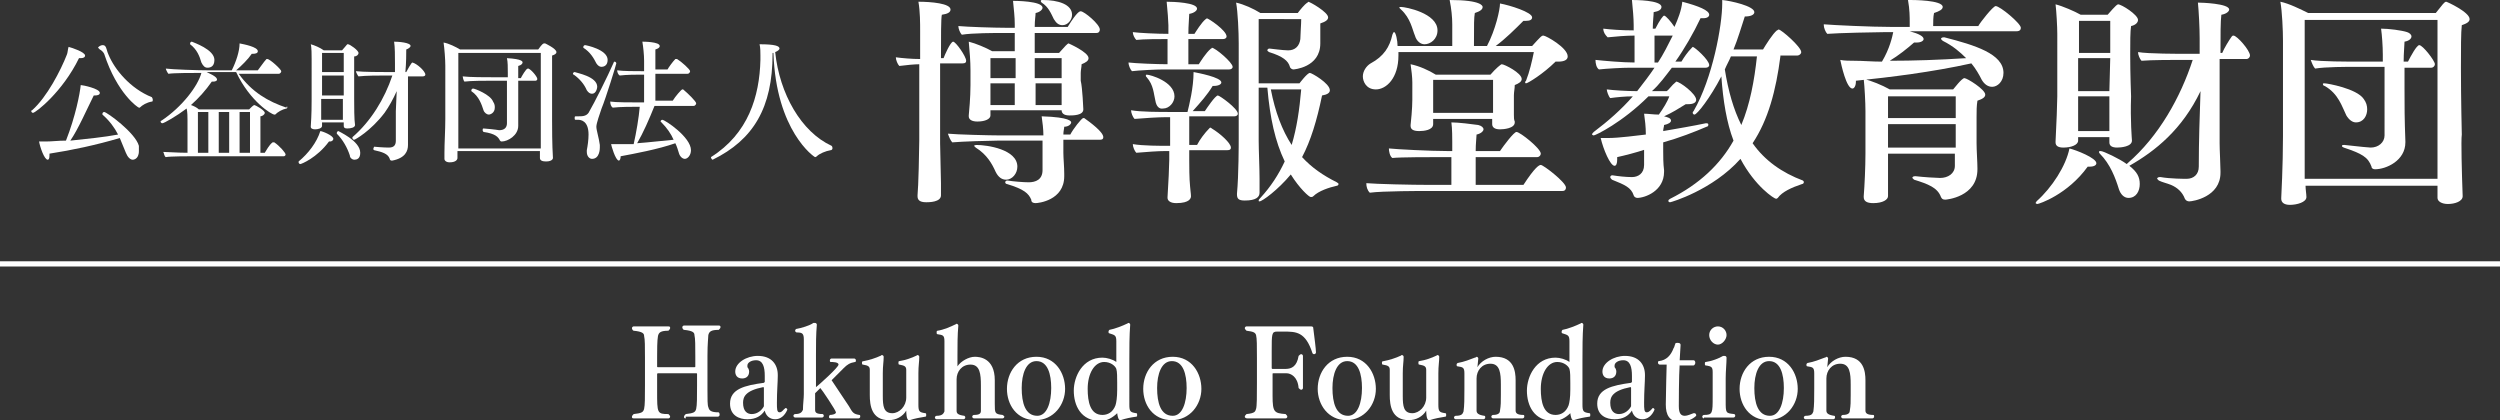
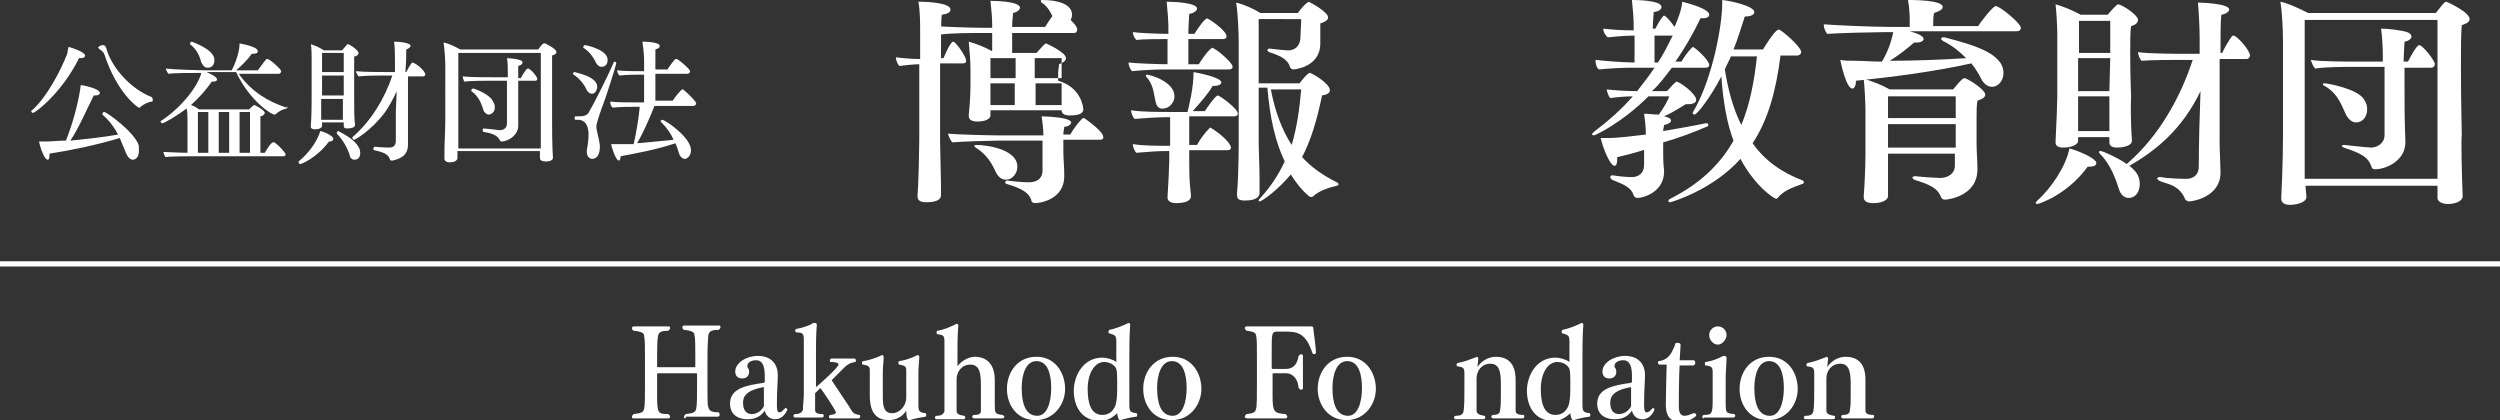
<svg xmlns="http://www.w3.org/2000/svg" version="1.1" id="レイヤー_1" x="0px" y="0px" viewBox="0 0 288 48.4" style="enable-background:new 0 0 288 48.4;" xml:space="preserve">
  <rect x="0" y="0" width="288" height="48.4" fill="#333333" stroke="none" />
  <style type="text/css">
	.st0{fill:#FFFFFF;}
	.st1{fill:none;stroke:#FFFFFF;stroke-width:0.6;stroke-miterlimit:10;}
</style>
  <g>
    <g>
      <path class="st0" d="M9.8,6.4c0,0.2-0.2,0.3-0.5,0.3c-0.1,0-0.2,0-0.2,0c-1.9,3.9-5,6.3-5.3,6.3c-0.1,0-0.2-0.1-0.2-0.2    c0,0,0-0.1,0.1-0.1c1.7-1.5,3.3-4.6,4-6.4c0.1-0.2,0.1-0.6,0.2-0.9C8.3,5.5,9.8,6,9.8,6.4z M16,17.4c0,1-0.7,1-0.7,1    c-0.3,0-0.6-0.3-0.8-0.8c-0.2-0.5-0.4-1-0.7-1.7c-2.7,0.8-5.5,1.4-8.1,1.8c0,0.1,0,0.1,0,0.2c0,0.4-0.1,0.5-0.2,0.5    c-0.4,0-0.9-1.5-1-2.1c0.2,0,0.3,0,0.8,0c0.7,0,1.4-0.1,2.3-0.1c1.1-2.8,1.6-5.4,1.7-6.4c0.2,0,2.2,0.4,2.2,0.9    c0,0.2-0.2,0.3-0.6,0.3c0,0-0.1,0-0.1,0C10,12.6,9,14.9,8.1,16.2c1.9-0.2,3.9-0.4,5.5-0.7c-0.4-0.8-1-1.6-1.8-2.3c0,0,0,0,0-0.1    c0-0.1,0.1-0.2,0.2-0.2c0.3,0,3.6,2.4,4,3.9C16,17,16,17.2,16,17.4z M17.6,11.5c0,0.1,0,0.2-0.1,0.2c-0.6,0.1-1.1,0.4-1.4,0.7    c0,0-0.1,0-0.1,0c-0.1,0-2.5-1.6-4-6.2c-0.1-0.2-0.3-0.4-0.5-0.5c-0.1-0.1-0.2-0.2-0.2-0.2c0-0.1,0.3-0.3,0.5-0.3    c0.1,0,0.2,0,0.3,0.1c0.2,0.2,0.2,0.6,0.4,1c0.7,1.7,2.5,3.9,5,4.9C17.6,11.4,17.6,11.4,17.6,11.5z" />
      <path class="st0" d="M33.1,12.3c0,0.1,0,0.2-0.1,0.2c-0.5,0.1-1,0.4-1.3,0.7c0,0-0.1,0-0.1,0c-0.3,0-2.8-1.5-4.4-4.9h-3.4    C24.9,8.8,25,9,25,9.2c0,0.1-0.2,0.2-0.4,0.2c-0.1,0-0.2,0-0.2,0c-0.7,1-1.5,1.9-2.4,2.7c0.3,0.1,0.7,0.3,0.9,0.5h5.8    c0.2-0.2,0.5-0.5,0.6-0.5c0.1,0,1.2,0.6,1.2,0.9c0,0.2-0.3,0.4-0.5,0.4c0,0.4,0,1.3,0,2.1s0,1.7,0,2.1h0.5    c0.2-0.3,0.5-0.9,0.9-1.2c0,0,0.1,0,0.1,0c0,0,0.1,0,0.1,0c0.6,0.4,1.3,1.2,1.3,1.4c0,0.1-0.1,0.2-0.2,0.2H22.3    c-0.5,0-2.7,0-3.2,0.1c-0.2-0.1-0.2-0.5-0.3-0.6c0.4,0,1.7,0.1,2.8,0.1v-3.8c0-0.3,0-0.9-0.1-1.3c-1.2,0.9-2.6,1.7-2.8,1.7    c-0.1,0-0.2-0.1-0.2-0.2c0,0,0-0.1,0.1-0.1c2.4-1.6,4.2-4,4.6-5.5c-1,0-3.2,0-3.8,0.1c-0.1-0.1-0.3-0.5-0.3-0.6c0,0,0,0,0,0    c0.7,0.1,3.7,0.2,4.8,0.2h2.8c0.5-1,0.9-2.2,0.9-3.1c0.5,0.1,2.1,0.4,2.1,0.9c0,0.2-0.2,0.3-0.6,0.3c0,0-0.1,0-0.1,0    c-0.4,0.6-1.2,1.4-1.8,1.9h2.5c0.1-0.1,0.7-1,1-1.3c0,0,0.1,0,0.1,0c0.3,0,1.6,1.2,1.6,1.4c0,0.1-0.1,0.3-0.3,0.3h-4.6    c1.5,2.1,3.4,3.2,5.5,3.9C33,12.2,33.1,12.3,33.1,12.3z M24.7,6.9c0,0.8-0.5,0.9-0.8,0.9c-0.3,0-0.5-0.2-0.7-0.6    c-0.2-0.7-0.5-1.5-1.3-2.1c0,0,0,0,0-0.1c0-0.1,0.1-0.2,0.2-0.2C22.3,4.9,24.7,5.7,24.7,6.9z M24,12.9h-1.2v4.7H24V12.9z     M26.4,12.9h-1.2v4.7h1.2V12.9z M27.6,12.9v4.7h1.2c0-4.7,0-4.7,0-4.7H27.6z" />
      <path class="st0" d="M38.4,16c0,0.1-0.1,0.3-0.4,0.3c0,0-0.1,0-0.1,0c-1.4,1.9-3.2,2.6-3.3,2.6c-0.1,0-0.2-0.1-0.2-0.2    c0,0,0-0.1,0-0.1c1.1-0.9,2.1-2.2,2.5-3.5C37.1,15.1,38.4,15.6,38.4,16z M41.3,6.1c0,0.2-0.2,0.4-0.5,0.4c0,0.4,0,1.2,0,2    c0,1.4,0,2.9,0,2.9c0,0.8,0,2.4,0.1,3v0c0,0.3-0.5,0.4-0.9,0.4c-0.3,0-0.4-0.1-0.4-0.3v-0.4h-2.5v0.4c0,0.3-0.5,0.4-0.8,0.4    c-0.3,0-0.5-0.1-0.5-0.3c0,0,0,0,0,0c0.1-1.4,0.1-2.6,0.1-3.1V6.8c0-0.4,0-1.4-0.1-1.7c0.4,0.1,1.1,0.4,1.5,0.7h2.1    c0.2-0.2,0.5-0.6,0.6-0.7c0,0,0,0,0.1,0C40.3,5.1,41.3,5.8,41.3,6.1z M37.1,8.7l0,2.3h2.5V8.7H37.1z M37,11.4v0.3    c0,0.5,0,1.6,0,2.1h2.5c0-0.4,0-1.7,0-2v-0.4H37z M39.6,6.1h-2.5v2.2h2.5V6.1z M41.5,17.6c0,0.7-0.4,0.8-0.7,0.8    c-0.2,0-0.5-0.2-0.5-0.5c-0.3-0.9-0.8-1.8-1.5-2.5c0,0,0,0,0-0.1c0-0.1,0.1-0.2,0.2-0.2C38.9,15.1,41.5,16.2,41.5,17.6z M49,8.6    c0,0.1-0.1,0.2-0.3,0.2H47c0,2,0,4.3,0,5.9c0,0.4,0,1.6,0,1.9c0,0,0,0.1,0,0.1c0,0.7-0.3,1.5-1.8,1.8c0,0-0.1,0-0.1,0    c-0.1,0-0.2-0.1-0.2-0.2c-0.2-0.6-0.9-0.8-1.8-1c0,0-0.1-0.1-0.1-0.1c0-0.1,0.1-0.3,0.1-0.3c1,0.1,1.7,0.1,1.7,0.1    c0.6,0,0.8-0.3,0.8-0.8c0,0,0-1.4,0-2.4c0-0.5,0-0.9,0-1l0.1-2.3c-0.4,0.9-0.9,1.8-1.4,2.5c-1.6,2.1-3.4,3.1-3.5,3.1    c-0.1,0-0.2-0.1-0.2-0.2c0,0,0-0.1,0-0.1c2.1-1.8,3.7-4.4,4.6-7.1h-1c-0.5,0-2.1,0-2.9,0.1c-0.1-0.1-0.3-0.5-0.3-0.6    c0.8,0.1,3,0.1,3.5,0.1h1v-1c0-0.8,0-1.9-0.1-2.5c0.5,0,1.9,0.1,1.9,0.5c0,0.1-0.2,0.3-0.5,0.4c0,0.5,0,1.5-0.1,2.6h0.1    c0.1-0.2,0.6-1.1,0.7-1.1C48,7.3,49,8.2,49,8.6z" />
      <path class="st0" d="M64.1,6c0,0.2-0.2,0.3-0.5,0.4c0,0.5,0,1.7,0,3c0,2.1,0,4.4,0,4.4c0,0.8,0,2.9,0.1,4.4v0c0,0,0,0.4-0.8,0.4    c-0.4,0-0.7-0.1-0.7-0.4c0-0.2,0-0.5,0-0.8h-9.5l0,0.3c0,0.2,0,0.3,0,0.5c0,0.2-0.2,0.5-0.9,0.5c-0.4,0-0.6-0.2-0.6-0.4    c0,0,0,0,0,0l0-0.7c0-1.1,0.1-2.6,0.1-3.9V7.6c0-0.8-0.1-2-0.2-2.7C51.7,5,52.5,5.4,53,5.7H62C62.5,5,62.6,5,62.7,5c0,0,0,0,0.1,0    C62.8,5,64.1,5.6,64.1,6z M62.3,6.1h-9.5c0,3.2,0,4.5,0,8.1c0,0.3,0,1.7,0,2.9h9.5V17c0-0.5,0-1.8,0-2.7V6.1z M61.9,9.1    c0,0.1-0.1,0.2-0.2,0.2h-2c0,0.5,0,1,0,1.5c0,2.4,0,3.4,0,3.7c0,0,0,0,0,0c0,1.1-1.2,1.8-1.9,1.8c-0.1,0-0.1,0-0.2-0.1    c-0.2-0.4-0.5-0.8-1.9-1c0,0-0.1-0.1-0.1-0.2c0-0.1,0-0.2,0.1-0.2c1.3,0.1,1.8,0.2,1.8,0.2c0.6,0,0.9-0.3,0.9-0.8V9.3h-1.9    c-0.7,0-2.2,0-3,0.1c-0.1-0.1-0.2-0.5-0.2-0.6C54.1,8.9,56,8.9,57,8.9h1.5V8.4c0-0.6,0-1.3-0.1-1.7c1.8,0.1,1.8,0.4,1.8,0.5    c0,0.1-0.1,0.3-0.5,0.4c0,0.3,0,0.8,0,1.4H60c0.1-0.2,0.6-1.1,0.8-1.1C61,7.8,61.9,8.8,61.9,9.1z M57,12.4c0,0.6-0.5,0.8-0.7,0.8    c-0.2,0-0.5-0.2-0.6-0.5c-0.2-0.6-0.5-1.6-1.4-2.2c0,0,0,0,0-0.1c0-0.1,0.1-0.2,0.2-0.2c0.2,0,2,0.7,2.3,1.5    C57,12,57,12.2,57,12.4z" />
      <path class="st0" d="M68.8,10c0,0.1-0.1,0.8-0.6,0.8c-0.2,0-0.4-0.1-0.6-0.4c-0.3-0.7-0.8-1.3-1.5-1.8c0,0-0.1,0-0.1-0.1    c0-0.1,0.1-0.2,0.2-0.2C66.4,8.4,68.8,8.8,68.8,10z M69.3,12.5c-0.2,0.6-0.6,1.7-0.6,2.1c0,0.4,0.3,1.3,0.4,2.1c0,0.1,0,0.2,0,0.3    c0,0.1,0,1.3-0.9,1.3c-0.3,0-0.6-0.3-0.6-0.8c0-0.1,0-0.1,0-0.2c0.1-0.5,0.2-1.2,0.2-1.8c0-1.6-0.9-1.7-1.2-1.7    c-0.1,0-0.2,0-0.3,0c-0.1,0-0.1-0.1-0.1-0.2c0-0.1,0-0.2,0.1-0.2c0.1,0,0.1,0,0.2,0c0.6,0,1,0,1.3-0.4c0.7-1.2,2.2-4.2,2.9-5.8    c0-0.1,0.1-0.1,0.1-0.1c0.1,0,0.2,0.1,0.2,0.2C71,7.4,69.8,11.3,69.3,12.5z M70,6.9c0,0.7-0.5,0.8-0.7,0.8c-0.2,0-0.4-0.1-0.6-0.4    C68.4,6.7,68,6,67.2,5.5c0,0,0-0.1,0-0.1c0-0.1,0.1-0.2,0.2-0.2C67.5,5.2,70,5.7,70,6.9z M80.2,11.9c0,0.1-0.1,0.3-0.3,0.3h-4.5    c-0.6,1.5-1.3,3.1-2,4.3c1.4-0.1,3-0.3,4.2-0.4c-0.3-0.7-0.8-1.4-1.4-2c0,0-0.1-0.1-0.1-0.1c0-0.1,0.1-0.2,0.2-0.2    c0.3,0,3.3,2,3.3,3.5c0,0.6-0.4,1-0.7,1c-0.3,0-0.6-0.3-0.7-0.7c-0.1-0.3-0.2-0.7-0.4-1.1c-2,0.7-4.7,1.2-6.3,1.5c0,0,0,0,0,0    c0,0.3-0.1,0.5-0.2,0.5c-0.4,0-0.9-1.8-0.9-1.9c0.3,0,0.8,0,1.1,0c0.4,0,1,0,1.5,0c0.3-1.3,0.6-3.1,0.7-4.3h0    c-0.8,0-2.3,0-3.1,0.1c-0.2-0.1-0.3-0.4-0.3-0.7c0.6,0.1,2.4,0.1,3.8,0.1h0.1V8.6h-0.5c-0.4,0-1.5,0-2.3,0.1    c-0.2-0.1-0.3-0.4-0.3-0.6c0.6,0.1,2.1,0.1,2.9,0.1h0.2V7c0-0.7-0.1-1.6-0.2-2.2c0.1,0,2,0,2,0.5c0,0.2-0.2,0.3-0.5,0.4    c0,0.2,0,1.2,0,2.3h1.4c0.1-0.2,0.6-0.9,0.9-1.2c0,0,0.1,0,0.1,0c0,0,0.1,0,0.1,0c0.5,0.3,1.5,1.2,1.5,1.4c0,0.1-0.1,0.3-0.3,0.3    h-3.7c0,0,0,0,0,3.1h2c0.3-0.5,1-1.3,1.1-1.3c0,0,0.1,0,0.1,0C79.3,10.8,80.2,11.7,80.2,11.9z" />
-       <path class="st0" d="M95.9,17.1c0,0.1-0.1,0.2-0.2,0.2c-0.6,0.1-1.3,0.4-1.6,0.7c0,0-0.1,0.1-0.2,0.1c-0.1,0-4.5-3-4.8-12l-0.1,0    c0,0,0,0.1,0,0.1c0,6.2-2.2,9.9-6.9,12.2c0,0,0,0,0,0c-0.1,0-0.2-0.2-0.2-0.3c0,0,0,0,0,0c4.3-2.7,5.6-7,5.7-11.2    c0-0.2,0-0.3,0-0.5c0-0.4,0-0.9-0.1-1.3c1.8,0,2.3,0.2,2.3,0.5c0,0.1-0.2,0.3-0.5,0.4c0.5,4.8,3,9.2,6.5,10.8    C95.9,16.9,95.9,17,95.9,17.1z" />
-       <path class="st0" d="M106,7.4c-0.7,0-1.6,0.1-2.4,0.2c-0.2-0.2-0.4-0.7-0.4-1c0.7,0.1,1.9,0.2,2.8,0.2V3.6c0-0.9,0-2.3-0.2-3.4    c1.5,0,3.7,0.2,3.7,0.9c0,0.3-0.3,0.5-1,0.6c-0.1,0.4-0.1,2.5-0.1,5h0.3c0.1-0.3,0.8-1.9,1.1-1.9c0.3,0,1.5,1.7,1.5,2.2    c0,0.2-0.1,0.3-0.4,0.3h-2.6c0,4.2,0,9.2,0,9.2c0,1,0.1,3.6,0.1,4.6c0,0.3,0,0.9,0,1.3c0,0,0,0,0,0.1c0,0.8-1.4,0.8-1.7,0.8    c-0.8,0-1-0.3-1-0.7c0,0,0-0.1,0-0.1c0.1-0.9,0.2-5.3,0.2-6.3V7.4z M122.5,16.1v1.5c0,0.6,0.1,1.6,0.1,2.4c0,0.1,0,0.2,0,0.3    c0,2.8-3,3.1-3.3,3.1c-0.3,0-0.5-0.1-0.5-0.4c-0.3-0.7-0.8-1.2-2.8-1.8c-0.1,0-0.2-0.1-0.2-0.2c0-0.1,0.1-0.2,0.2-0.2    c0,0,0.1,0,0.1,0c0.6,0.1,1.8,0.2,2.4,0.2c0.8,0,1.6-0.3,1.6-1.4v-3.4h-5.2c-0.9,0-4.1,0.1-5.2,0.2c-0.2-0.2-0.4-0.7-0.5-1    c1,0.1,4.8,0.2,6,0.2h5c0-0.7-0.1-1.5-0.2-2.2c3.3,0.1,3.4,0.6,3.4,0.7c0,0.2-0.3,0.5-0.8,0.5c0,0.2-0.1,0.5-0.1,0.9h0.8    c0.3-0.6,1.3-1.9,1.5-1.9c0.1,0,0.1,0,0.1,0c0.7,0.5,2.2,1.6,2.2,2.2c0,0.2-0.1,0.3-0.4,0.3H122.5z M124.8,12.6    c0,0.7-1.2,0.7-1.6,0.7c-0.7,0-0.9-0.3-0.9-0.6v0h-8.2c0,0.2,0,0.4,0,0.6v0c0,0.4-0.6,0.7-1.5,0.7c-0.6,0-1-0.2-1-0.6    c0,0,0-0.1,0-0.1c0.2-2,0.2-3.3,0.2-3.5c0,0,0-1.5,0-1.7c0-1-0.1-2.3-0.2-3.3c0.8,0.2,2,0.7,2.7,1.1h2.6V3.8h-1.4    c-0.9,0-3.5,0-4.7,0.2c-0.2-0.2-0.4-0.7-0.4-1c1,0.1,4.2,0.2,5.4,0.2h1.1V2.8c0-0.9-0.1-1.6-0.2-2.7c0.2,0,3.4,0,3.4,0.8    c0,0.2-0.3,0.5-0.8,0.6c0,0.3-0.1,0.8-0.1,1.6h3.8c1.1-1.8,1.4-1.8,1.5-1.8c0.4,0,2.2,1.5,2.2,2.1c0,0.2-0.1,0.4-0.4,0.4h-7.1v2.3    h2.8c0.7-0.8,1-1.1,1.1-1.1c0,0,2.3,1,2.3,1.7c0,0.3-0.3,0.5-0.8,0.7c0,0.3-0.1,0.7-0.1,1c0,0.5,0,0.9,0,0.9    C124.7,10.1,124.8,12.6,124.8,12.6L124.8,12.6z M114.7,19.8c-0.4-0.9-1-2-2.3-2.8c-0.1-0.1-0.2-0.2-0.2-0.2s0.1-0.1,0.3-0.1    c1.2,0,4.7,0.5,4.7,2.5c0,0.8-0.6,1.5-1.3,1.5C115.4,20.7,115,20.4,114.7,19.8z M116.9,6.7h-2.8c0,0.6,0,1.6,0,2.3h2.9V6.7z     M116.9,9.6h-2.8v2.5h2.8V9.6z M122.3,6.7h-3.1V9h3.1V6.7z M122.3,9.6h-3v2.5h3c0-0.2,0-0.4,0-0.6V9.6z M121.4,2.2    c-0.3-0.6-0.6-1.4-1.4-1.9c-0.1-0.1-0.1-0.1-0.1-0.2s0.1-0.1,0.2-0.1c1.8,0,3.4,0.5,3.4,1.7c0,0.6-0.5,1.2-1.1,1.2    C122,2.9,121.7,2.7,121.4,2.2z" />
+       <path class="st0" d="M106,7.4c-0.7,0-1.6,0.1-2.4,0.2c-0.2-0.2-0.4-0.7-0.4-1c0.7,0.1,1.9,0.2,2.8,0.2V3.6c0-0.9,0-2.3-0.2-3.4    c1.5,0,3.7,0.2,3.7,0.9c0,0.3-0.3,0.5-1,0.6c-0.1,0.4-0.1,2.5-0.1,5h0.3c0.1-0.3,0.8-1.9,1.1-1.9c0.3,0,1.5,1.7,1.5,2.2    c0,0.2-0.1,0.3-0.4,0.3h-2.6c0,4.2,0,9.2,0,9.2c0,1,0.1,3.6,0.1,4.6c0,0.3,0,0.9,0,1.3c0,0,0,0,0,0.1c0,0.8-1.4,0.8-1.7,0.8    c-0.8,0-1-0.3-1-0.7c0,0,0-0.1,0-0.1c0.1-0.9,0.2-5.3,0.2-6.3V7.4z M122.5,16.1v1.5c0,0.6,0.1,1.6,0.1,2.4c0,0.1,0,0.2,0,0.3    c0,2.8-3,3.1-3.3,3.1c-0.3,0-0.5-0.1-0.5-0.4c-0.3-0.7-0.8-1.2-2.8-1.8c-0.1,0-0.2-0.1-0.2-0.2c0-0.1,0.1-0.2,0.2-0.2    c0,0,0.1,0,0.1,0c0.6,0.1,1.8,0.2,2.4,0.2c0.8,0,1.6-0.3,1.6-1.4v-3.4h-5.2c-0.9,0-4.1,0.1-5.2,0.2c-0.2-0.2-0.4-0.7-0.5-1    c1,0.1,4.8,0.2,6,0.2h5c0-0.7-0.1-1.5-0.2-2.2c3.3,0.1,3.4,0.6,3.4,0.7c0,0.2-0.3,0.5-0.8,0.5c0,0.2-0.1,0.5-0.1,0.9h0.8    c0.3-0.6,1.3-1.9,1.5-1.9c0.1,0,0.1,0,0.1,0c0.7,0.5,2.2,1.6,2.2,2.2c0,0.2-0.1,0.3-0.4,0.3H122.5z M124.8,12.6    c0,0.7-1.2,0.7-1.6,0.7c-0.7,0-0.9-0.3-0.9-0.6v0h-8.2c0,0.2,0,0.4,0,0.6v0c0,0.4-0.6,0.7-1.5,0.7c-0.6,0-1-0.2-1-0.6    c0,0,0-0.1,0-0.1c0.2-2,0.2-3.3,0.2-3.5c0,0,0-1.5,0-1.7c0-1-0.1-2.3-0.2-3.3c0.8,0.2,2,0.7,2.7,1.1V3.8h-1.4    c-0.9,0-3.5,0-4.7,0.2c-0.2-0.2-0.4-0.7-0.4-1c1,0.1,4.2,0.2,5.4,0.2h1.1V2.8c0-0.9-0.1-1.6-0.2-2.7c0.2,0,3.4,0,3.4,0.8    c0,0.2-0.3,0.5-0.8,0.6c0,0.3-0.1,0.8-0.1,1.6h3.8c1.1-1.8,1.4-1.8,1.5-1.8c0.4,0,2.2,1.5,2.2,2.1c0,0.2-0.1,0.4-0.4,0.4h-7.1v2.3    h2.8c0.7-0.8,1-1.1,1.1-1.1c0,0,2.3,1,2.3,1.7c0,0.3-0.3,0.5-0.8,0.7c0,0.3-0.1,0.7-0.1,1c0,0.5,0,0.9,0,0.9    C124.7,10.1,124.8,12.6,124.8,12.6L124.8,12.6z M114.7,19.8c-0.4-0.9-1-2-2.3-2.8c-0.1-0.1-0.2-0.2-0.2-0.2s0.1-0.1,0.3-0.1    c1.2,0,4.7,0.5,4.7,2.5c0,0.8-0.6,1.5-1.3,1.5C115.4,20.7,115,20.4,114.7,19.8z M116.9,6.7h-2.8c0,0.6,0,1.6,0,2.3h2.9V6.7z     M116.9,9.6h-2.8v2.5h2.8V9.6z M122.3,6.7h-3.1V9h3.1V6.7z M122.3,9.6h-3v2.5h3c0-0.2,0-0.4,0-0.6V9.6z M121.4,2.2    c-0.3-0.6-0.6-1.4-1.4-1.9c-0.1-0.1-0.1-0.1-0.1-0.2s0.1-0.1,0.2-0.1c1.8,0,3.4,0.5,3.4,1.7c0,0.6-0.5,1.2-1.1,1.2    C122,2.9,121.7,2.7,121.4,2.2z" />
      <path class="st0" d="M137,17.4v1c0,0.6,0,2.2,0.1,3.1c0,0.2,0.1,0.8,0.1,1.1c0,0.2-0.1,0.8-1.7,0.8c-0.7,0-1-0.3-1-0.6    c0,0,0-0.1,0-0.1c0.1-1.5,0.2-3.7,0.2-4.3v-1h-0.4c-0.9,0-2.2,0.1-3.4,0.2c-0.2-0.2-0.4-0.7-0.4-1c1.1,0.2,3.2,0.2,4.2,0.2h0.1    v-3.3h-0.5c-0.8,0-2.5,0.1-3.6,0.2c-0.2-0.2-0.4-0.7-0.4-1c1.1,0.2,3.3,0.2,4.6,0.2h1.9c0.2-0.8,0.7-2.8,0.7-4.6    c0.5,0.1,3.2,0.6,3.2,1.2c0,0.2-0.3,0.4-0.9,0.4c-0.1,0-0.1,0-0.1,0c-0.6,1-1.4,1.9-2.3,2.9h1.4c0.2-0.3,1.2-1.8,1.5-1.8    c0.2,0,2.3,1.5,2.3,2.1c0,0.2-0.2,0.3-0.4,0.3H137v3.3h0.9c0.3-0.6,0.9-1.4,1.4-1.9c0.1-0.1,0.1-0.1,0.1-0.1s0.1,0,0.2,0.1    c1,0.6,2.2,1.7,2.2,2.2c0,0.2-0.1,0.3-0.4,0.3H137z M134,8c-0.8,0-2.8,0.1-3.6,0.2c-0.2-0.2-0.4-0.7-0.4-1    c0.8,0.1,3.3,0.2,4.5,0.2h0V4.5h-0.1c-0.8,0-2.7,0-3.5,0.1c-0.2-0.2-0.4-0.6-0.4-0.9c0.7,0.1,2.8,0.2,4.1,0.2v-1    c0-0.3-0.1-1.8-0.2-2.7c0.8,0,3.5,0.1,3.5,0.8c0,0.2-0.3,0.5-0.9,0.6c0,0.4-0.1,1.3-0.1,2.3h0.7c0.2-0.3,0.8-1.3,1.3-1.7    c0.1,0,0.1-0.1,0.1-0.1c0.2,0,2.3,1.4,2.3,2.1c0,0.2-0.2,0.3-0.4,0.3h-4c0,1.2,0,2.4,0,2.9h1.2c0.2-0.3,0.8-1.3,1.4-1.8    c0.1,0,0.1-0.1,0.1-0.1c0.4,0,2.4,1.7,2.4,2.2c0,0.2-0.2,0.3-0.4,0.3H134z M133.1,11.6c-0.2-0.8-0.2-1.8-1-2.7    c-0.1-0.1-0.1-0.1-0.1-0.2s0.1-0.1,0.1-0.1c0.4,0,3.2,0.8,3.2,2.5c0,0.7-0.6,1.4-1.3,1.4C133.5,12.6,133.2,12.2,133.1,11.6z     M142.7,5c0-1.3-0.1-3.6-0.3-4.7c0.9,0.2,2,0.7,2.8,1.2h4.3c0.3-0.4,0.8-1,1.1-1.2c0.1,0,0.1-0.1,0.1-0.1c0.2,0,2.3,1.2,2.3,1.8    c0,0.3-0.3,0.5-0.9,0.7c0,0.8,0,1.5,0,2.3c0,2.8-3.1,3-3.1,3c-0.2,0-0.4-0.2-0.4-0.3c-0.2-0.7-0.8-1.2-2.4-1.7    c-0.1-0.1-0.2-0.1-0.2-0.2c0-0.1,0.1-0.2,0.2-0.2c0,0,0,0,0.1,0c0.1,0,1.5,0.2,2.1,0.2c0.8,0,1.3-0.5,1.4-1.3    c0-0.5,0.1-1.7,0.1-2.3H145v7.4h4.7c0,0,0.9-1.2,1.2-1.2c0.2,0,2.3,1.2,2.3,2c0,0.3-0.3,0.5-0.9,0.6c-0.6,2.9-1.3,5.2-2.3,7.1    c1.1,1.2,2.4,2.1,4,2.9c0.1,0.1,0.2,0.1,0.2,0.2c0,0.1-0.1,0.2-0.2,0.2c-0.9,0.2-2.1,0.6-2.7,1.2c-0.1,0.1-0.2,0.1-0.3,0.1    c-0.2,0-1.3-1-2.3-2.6c-1.5,1.8-3.3,3.1-3.6,3.1c-0.1,0-0.1,0-0.1-0.1c0-0.1,0.1-0.2,0.2-0.3c1.2-1.3,2.1-2.7,2.8-4.2    c-1.1-2.3-1.7-5-2-8.5H145v6.1c0,1,0.1,3.2,0.1,4.4c0,0.4,0,1.1,0,1.5c0,0,0,0.1,0,0.1c0,0.5-0.4,0.9-1.7,0.9    c-0.7,0-0.9-0.2-0.9-0.7c0,0,0,0,0-0.1c0.2-2.1,0.2-5.8,0.2-6.3V5z M146.4,10.3c0.5,2.6,1.3,4.7,2.4,6.4c0.6-2,0.9-4.1,1.1-6.4    H146.4z" />
-       <path class="st0" d="M161.1,6.1c0,0.1,0,0.2,0,0.3c0,2.6-1.4,3.9-2.6,3.9c-1.1,0-1.5-0.9-1.5-1.5c0-0.6,0.4-1.2,0.9-1.5    c1.5-0.8,2.2-1.9,2.5-3.3c0.1-0.2,0.1-0.3,0.2-0.3c0.2,0,0.4,1,0.4,1.6h6.3V2.8c0-0.8-0.1-1.8-0.3-2.8c3.7,0,3.8,0.7,3.8,0.8    c0,0.3-0.3,0.5-0.9,0.7c-0.1,0.6-0.1,1.1-0.1,3.8h1.5c1-1.9,1.5-4.2,1.5-4.9c1.1,0.2,3.7,1,3.7,1.6c0,0.3-0.3,0.4-0.7,0.4    c-0.1,0-0.2,0-0.3,0c-0.9,0.9-2.1,2.1-3.2,2.9h4.2c1-1.1,1.1-1.2,1.3-1.2c0.3,0,2.8,1.4,2.8,2.4c0,0.4-0.4,0.6-1.1,0.6    c-0.1,0-0.2,0-0.3,0c-1.4,1.4-3.2,2.5-3.4,2.5c-0.1,0-0.1-0.1-0.1-0.1c0-0.1,0-0.1,0.1-0.2c0.4-1,0.7-2.3,0.9-3.3H161.1z     M164.3,22c-0.4,0-5.1,0-6.5,0.2c-0.3-0.3-0.4-0.7-0.4-1.1c1.1,0.1,5.1,0.2,7.4,0.2h2.4v-3.2h-1.1c-1.3,0-4.8,0-5.7,0.1    c-0.3-0.2-0.4-0.8-0.4-1.1c0.9,0.1,4.8,0.3,6.7,0.3h0.6v-1.1c0-0.3,0-1.5-0.1-2.2c0.8,0,2.4,0.2,3.1,0.3c0.4,0.1,0.6,0.3,0.6,0.5    c0,0.2-0.3,0.5-0.8,0.6c0,0.3-0.1,1-0.1,1.9h2.8c0.4-0.6,1.6-2.2,1.9-2.2c0.4,0,2.8,1.9,2.8,2.5c0,0.2-0.2,0.4-0.4,0.4h-7.1v3.2    l5.5,0c1.3-2,1.8-2.3,2-2.3c0.3,0,2.9,2,2.9,2.6c0,0.2-0.1,0.4-0.4,0.4H164.3z M163,4.1c-0.3-0.7-0.5-2-1.6-3    c-0.1-0.1-0.2-0.2-0.2-0.2c0-0.1,0.1-0.1,0.2-0.1c0.5,0,4.2,0.7,4.2,2.7c0,1-0.8,1.6-1.5,1.6C163.7,5.1,163.2,4.8,163,4.1z     M172,13.7h-6.9c0,0.2,0,0.4,0,0.6c0,0.7-1.1,0.8-1.6,0.8c-0.7,0-1-0.2-1-0.6c0,0,0-0.1,0-0.1c0.2-1.8,0.2-2.8,0.2-2.9V9.5    c0-0.6-0.1-1.4-0.2-2.1c1,0.2,2.1,0.7,2.9,1.2h6.3c0.6-0.7,1.2-1.2,1.3-1.2c0.3,0,2.3,1,2.3,1.7c0,0.3-0.3,0.5-0.8,0.7    c0,0.4-0.1,0.8-0.1,1.2c0,0.5,0,1,0,1c0,0.3,0,0.8,0,1.2c0,0.3,0,0.6,0.1,0.8c0,0,0,0.1,0,0.1c0,0.7-1.3,0.8-1.7,0.8    c-0.7,0-0.9-0.3-0.9-0.6c0,0,0,0,0-0.1V13.7z M172,9.2h-6.9V13h6.9c0-0.4,0-0.8,0-1.1V9.2z" />
      <path class="st0" d="M189.6,17.2c-1.2,0.4-2.4,0.7-3.3,0.9c0,0.1,0,0.2,0,0.3c0,0.4-0.1,0.7-0.3,0.7c-0.5,0-1.3-1.9-1.6-3.2    c0.2,0,0.5,0,0.8,0c1.4,0,3.4-0.3,4.4-0.4c0-0.9-0.1-1.7-0.2-2.4c0.5,0,1.1,0.1,1.7,0.1c0.5-0.7,1-1.5,1.2-2.1h-2.4    c-3,3-6.1,4.5-6.3,4.5c-0.1,0-0.2-0.1-0.2-0.1c0-0.1,0.1-0.2,0.2-0.3c1.6-1.2,3.2-2.6,4.5-4.1c-0.9,0-1.9,0.1-2.6,0.2    c-0.2-0.2-0.4-0.8-0.4-1c0.8,0.1,2.3,0.2,3.5,0.2c0.7-0.9,1.4-1.8,2-2.7h-2.8c-0.9,0-2.7,0.1-3.6,0.2c-0.3-0.2-0.4-0.7-0.4-1.1    c0.9,0.1,3.1,0.3,4.5,0.3V4.1c-0.9,0-2.2,0.1-3.1,0.2c-0.3-0.3-0.5-0.6-0.5-1c0.8,0.1,2.1,0.2,3.5,0.2V2.9c0-0.8-0.1-1.9-0.2-2.9    c0.3,0,3.4,0,3.4,0.8c0,0.3-0.3,0.5-0.9,0.6c0,0.4-0.1,1.1-0.1,1.9h0.3c0.5-1,0.9-1.5,1-1.5c0.2,0,0.8,0.7,1.2,1.3    c0.4-0.9,0.8-1.9,0.9-2.9c1.9,0.5,3.1,1,3.1,1.5c0,0.2-0.2,0.4-0.7,0.4c-0.1,0-0.2,0-0.3,0c-0.8,1.7-1.9,3.6-2.9,5h0.7    c0.3-0.5,0.7-1.1,1.2-1.6c0,0,0.1-0.1,0.1-0.1c0.2,0,1.9,1.5,1.9,2.1c0,0.2-0.2,0.3-0.4,0.3h-3.9c-0.7,0.9-1.4,1.9-2.3,2.7h1.7    c0.3-0.2,0.6-0.7,1-1c0,0,0.1-0.1,0.1-0.1c0.4,0,2.3,1.4,2.3,2.1c0,0.3-0.3,0.5-0.9,0.5c-0.1,0-0.2,0-0.3,0    c-0.8,0.5-1.6,1-2.5,1.4c0.4,0.1,0.8,0.2,0.8,0.5c0,0.2-0.3,0.4-0.8,0.5c0,0.2-0.1,0.4-0.1,0.7c1.7-0.3,3.5-0.6,4.9-0.9    c0.1,0,0.1,0,0.1,0c0.2,0,0.2,0.1,0.2,0.2c0,0.1-0.1,0.2-0.2,0.2c-1.4,0.6-3.2,1.3-5,1.8v1c0,0.5,0,1.5,0.1,2.2c0,0.1,0,0.2,0,0.2    c0,2.2-2.2,3-3.1,3c-0.2,0-0.4-0.2-0.4-0.3c-0.3-0.9-1-1.2-2.5-1.8c-0.1-0.1-0.2-0.2-0.2-0.3c0-0.1,0.1-0.2,0.2-0.2    c0,0,0.1,0,0.1,0c0.6,0.1,1.5,0.2,2.2,0.2c0.7,0,1.4-0.4,1.4-1.4V17.2z M191,7.2c0.6-0.9,1.2-2.1,1.7-3.1h-2.1v3.1H191z     M205.1,6.5c-0.5,3.9-1.4,7.3-3.2,10c1.4,2,3.4,3.4,5.8,4.3c0.1,0.1,0.1,0.1,0.1,0.2c0,0.1-0.1,0.2-0.2,0.2    c-1.2,0.4-2.3,0.9-2.8,1.6c-0.1,0.1-0.2,0.1-0.2,0.1c-0.2,0-2.4-1.4-4.1-4.6c-3.2,3.6-8,5-8.1,5c-0.2,0-0.2-0.1-0.2-0.2    c0-0.1,0.1-0.1,0.2-0.2c3.4-1.7,5.8-4,7.3-6.7c-0.8-2.1-1.2-4.6-1.4-7.4c-1.3,2.5-2.8,4.4-3.1,4.4c-0.1,0-0.2-0.1-0.2-0.2    c0-0.1,0-0.1,0.1-0.2c2.2-3.8,3.3-9.9,3.3-12.4c0-0.1,0-0.2,0-0.4c1,0.1,3.7,0.7,3.7,1.4c0,0.3-0.4,0.5-1.1,0.5    c-0.4,1.2-0.8,2.6-1.3,3.8h3.4c0.3-0.5,1.1-1.8,1.6-2.2c0.1,0,0.1-0.1,0.2-0.1c0.3,0,2.6,2,2.6,2.6c0,0.2-0.2,0.4-0.5,0.4H205.1z     M199.4,6.5c-0.2,0.5-0.5,1-0.7,1.5c0.4,2.5,1,4.6,1.9,6.4c1-2.4,1.5-5.1,1.8-7.9H199.4z" />
      <path class="st0" d="M220,3.6c1.1,0.3,1.6,0.6,1.6,0.9c0,0.2-0.3,0.4-0.8,0.4c-0.1,0-0.2,0-0.3,0c-0.8,0.7-1.8,1.5-2.8,2.1    c2.7,0,5.7-0.1,8.8-0.3c-0.7-0.7-1.5-1.4-2.7-2c-0.1-0.1-0.2-0.2-0.2-0.2c0-0.1,0.1-0.2,0.3-0.2c0,0,0.1,0,0.1,0    c3.5,0.9,6.8,1.9,6.8,4.1c0,1-0.7,1.6-1.3,1.6c-0.5,0-0.9-0.3-1.2-0.8c-0.3-0.6-0.7-1.3-1.2-1.9c-4.5,1-9.4,1.6-13.3,2    c0,0.1,0,0.1,0,0.1c0,0.5-0.2,0.8-0.4,0.8c-0.7,0-1.3-2.8-1.4-3.3c0.4,0.1,1.2,0.1,1.6,0.1c1,0,2.1,0.1,3.2,0.1    c0.9-1.5,1.2-2.9,1.3-3.4h-0.9c-1,0-5.5,0.1-6.7,0.2c-0.2-0.2-0.4-0.7-0.4-1c0,0,0,0,0-0.1c1.2,0.1,5.5,0.3,7.7,0.3h2.2V2.6    c0-0.6,0-1.5-0.2-2.6c0.1,0,0.2,0,0.3,0c0.2,0,3.7,0,3.7,0.8c0,0.3-0.4,0.5-1,0.7c-0.1,0.4-0.1,1.1-0.1,1.5h5.2    c0.2-0.4,1.7-2.3,2-2.3c0.5,0,2.9,2,2.9,2.5c0,0.2-0.1,0.4-0.5,0.4H220z M225.3,17.7h-7.8v0.4c0,0.8,0,2.4,0,2.9    c0,0.4,0,1.3,0,1.6c0,0.4-0.6,0.8-1.7,0.8c-0.7,0-1.1-0.2-1.1-0.7c0,0,0-0.1,0-0.1c0.1-1.2,0.2-3.4,0.2-4.9v-4.9    c0-1-0.1-2.8-0.2-3.7c0.9,0.2,2.1,0.7,3,1.2h7.3c0.1-0.1,1-1.3,1.3-1.3c0.3,0,2.4,1.3,2.4,1.9c0,0.3-0.3,0.5-0.9,0.7    c-0.1,0.6-0.1,1.2-0.1,1.9c0,1.1,0,2.2,0,3c0,0.8,0.1,2.2,0.1,2.9c0,0.1,0,0.1,0,0.1c0,3.2-3.6,3.5-3.7,3.5    c-0.3,0-0.4-0.1-0.5-0.3c-0.4-1.1-1.5-1.5-3.1-2c-0.1-0.1-0.2-0.2-0.2-0.2c0-0.1,0.1-0.2,0.3-0.2c0,0,0,0,0.1,0    c0.8,0.1,2.4,0.2,2.8,0.2c0.9,0,1.7-0.5,1.7-1.4V17.7z M225.3,11.1h-7.8v2.5h7.8V11.1z M225.3,14.3h-7.8V17h7.8V14.3z" />
      <path class="st0" d="M234.7,23.5c-0.1,0-0.2-0.1-0.2-0.1c0-0.1,0.1-0.1,0.1-0.2c1.8-1.6,3.4-4.1,3.8-6.1c0.8,0.2,3.1,1.1,3.1,1.7    c0,0.2-0.2,0.4-0.8,0.4c-0.1,0-0.1,0-0.2,0C238.2,22.4,234.9,23.5,234.7,23.5z M245.6,16.2c0,0.7-1.3,0.8-1.7,0.8    c-0.6,0-0.9-0.2-0.9-0.6v-0.6h-3.6v0.4c0,0.5-0.8,0.8-1.7,0.8c-0.6,0-0.9-0.2-0.9-0.6c0,0,0,0,0-0.1c0.1-1.9,0.2-4.5,0.2-5.2V3.9    c0-0.8-0.1-2.6-0.2-3.4c0.8,0.2,2.2,0.8,2.9,1.2h3.1c0.1-0.1,1-1.2,1.2-1.2c0.4,0,2.3,1.2,2.3,1.8c0,0.3-0.3,0.6-0.8,0.7    c-0.1,0.6-0.1,1.9-0.1,3.3c0,2.3,0.1,4.8,0.1,4.8C245.4,13.9,245.6,16.1,245.6,16.2L245.6,16.2z M243.1,6.1c0-1.6,0-3.1,0-3.7    h-3.6v3.7H243.1z M243.1,6.7h-3.7v3.8h3.6L243.1,6.7z M243,14.9c0-0.5,0-2.7,0-3.4v-0.4h-3.6v0.2c0,0.8,0,3.1,0,3.5v0.3h3.6V14.9z     M255.7,6.8c0,3.6,0,7.9,0,9.7c0,0.8,0.1,2.5,0.1,3.2c0,0.1,0,0.1,0,0.2c0,2.8-3.2,3.3-3.6,3.3c-0.2,0-0.4-0.1-0.5-0.3    c-0.3-0.8-0.9-1.3-1.6-1.6c-0.5-0.2-1-0.3-1.4-0.5c-0.1-0.1-0.2-0.2-0.2-0.2c0-0.1,0.1-0.2,0.3-0.2c0,0,0,0,0.1,0    c1.1,0.2,2.8,0.2,3,0.2c0.8,0,1.4-0.5,1.4-1.4c0-2.9,0.1-5.8,0.2-8.7c-2.1,4.4-5.2,6.9-8.2,8.6c0.9,0.7,1.2,1.3,1.2,2.1    c0,0.8-0.4,1.6-1.3,1.6c-0.5,0-0.9-0.4-1.1-1c-0.4-1.3-1-2.9-2.2-4.1c-0.1-0.1-0.1-0.2-0.1-0.2c0-0.1,0.1-0.1,0.2-0.1    c0.3,0,2.2,0.9,3,1.5l0.1-0.1c3.6-3.1,6.1-7.6,7.5-11.9h-1.2c-0.9,0-3.6,0-4.7,0.1c-0.2-0.2-0.4-0.7-0.4-1    c1.2,0.2,4.6,0.2,5.7,0.2h1.4V4.4c0-1.2-0.1-3.1-0.2-4.1c0.4,0,3.6,0.1,3.6,0.8c0,0.2-0.3,0.5-0.9,0.6c-0.1,0.7-0.1,2.4-0.1,4.4    h0.2c0.2-0.5,0.8-1.5,1.1-1.9c0.1-0.1,0.1-0.1,0.2-0.1c0.4,0,1.9,1.7,1.9,2.3c0,0.2-0.2,0.4-0.4,0.4H255.7z" />
      <path class="st0" d="M283.7,22.6c0,0.6-0.9,0.9-1.7,0.9c-0.7,0-1.2-0.3-1.2-0.7v0c0-0.4,0-0.8,0-1.4h-15.2c0,0.4,0.1,1,0.1,1.3v0    c0,0.6-1.1,0.9-1.9,0.9c-0.7,0-1-0.3-1-0.7c0,0,0-0.1,0-0.1c0-0.1,0.2-3.7,0.2-7.1v-11c0-1.2-0.1-3.4-0.3-4.5    c1,0.2,2.4,0.9,3.2,1.3h14.7c0.8-1,1-1.3,1.2-1.3c0.1,0,2.7,1.2,2.7,2c0,0.3-0.3,0.5-0.9,0.7c-0.1,0.8-0.1,2.7-0.1,4.9    c0,3.6,0.1,7.7,0.1,7.7C283.5,16.1,283.6,19.9,283.7,22.6L283.7,22.6z M280.8,20.6c0-0.7,0-3.1,0-4.4l0-13.9h-15.3    c0,1.3,0,2.9,0,4.5c0,5.2,0,13.4,0,13.8L280.8,20.6L280.8,20.6z M274.5,7.7h-3c-1.2,0-3.6,0-4.8,0.2c-0.2-0.2-0.4-0.7-0.5-1    c1.1,0.2,4.2,0.2,5.9,0.2h2.4V6.3c0-1-0.1-2.3-0.2-3c0.9,0,2.4,0.2,3,0.4c0.3,0.1,0.5,0.3,0.5,0.5c0,0.2-0.2,0.5-0.8,0.6    c0,0.4-0.1,1.3-0.1,2.3h0.5c0.3-0.6,1-1.9,1.3-1.9c0.4,0,1.8,1.8,1.8,2.2c0,0.2-0.2,0.4-0.4,0.4h-3.1c0,0.8,0,1.6,0,2.4    c0,2.1,0,3.4,0.1,6.1c0,0,0,0.1,0,0.1c0,2.1-2.2,3.1-3.5,3.1c-0.2,0-0.4-0.1-0.4-0.3c-0.4-1.1-1.1-1.5-3.2-2.2    c-0.2-0.1-0.2-0.1-0.2-0.2c0-0.1,0.1-0.1,0.2-0.1c0,0,0,0,0.1,0c1.8,0.2,2.8,0.3,3,0.3c0.9,0,1.6-0.6,1.6-1.4V7.7z M267.6,9.7    c0-0.1,0-0.1,0.2-0.1c0.3,0,3.7,0.6,4.5,1.8c0.3,0.4,0.4,0.8,0.4,1.2c0,0.7-0.4,1.5-1.3,1.5c-0.4,0-0.8-0.3-1.1-0.8    c-0.5-1-0.9-2.5-2.5-3.4C267.7,9.9,267.6,9.8,267.6,9.7z" />
    </g>
    <line class="st1" x1="0" y1="30.4" x2="288" y2="30.4" />
    <g>
      <path class="st0" d="M79,48.2c-0.2,0-0.2-0.1-0.2-0.2s0.1-0.2,0.2-0.3c0.9-0.1,1.1-0.2,1.2-0.6c0.1-0.4,0.1-1.4,0.1-2.7v-1.3    c0-0.1,0-0.1-0.1-0.1h-4.4c0,0-0.1,0-0.1,0.1v2c0,2.5,0,2.6,1.3,2.6c0.1,0.1,0.2,0.2,0.2,0.3c0,0.1-0.1,0.2-0.2,0.2h-4    c-0.2,0-0.2-0.1-0.2-0.2c0-0.1,0.1-0.2,0.2-0.3c0.9-0.1,1.1-0.2,1.2-0.6c0.1-0.4,0.1-1.3,0.1-2.7v-3.2c0-1.3,0-2.1-0.1-2.5    c0-0.3-0.2-0.5-1.2-0.6c-0.1,0-0.2-0.2-0.2-0.3c0-0.1,0.1-0.2,0.2-0.2h4c0.2,0,0.2,0.1,0.2,0.2s-0.1,0.2-0.2,0.3    c-0.9,0-1.1,0.2-1.2,0.6c-0.1,0.5-0.1,1.7-0.1,2.4v1.1c0,0.1,0,0.1,0.1,0.1H80c0.1,0,0.1,0,0.1-0.1v-1.1c0-1.3,0-2.1-0.1-2.5    c0-0.3-0.2-0.5-1.2-0.6c-0.1,0-0.2-0.2-0.2-0.3c0-0.1,0.1-0.2,0.2-0.2h4c0.2,0,0.2,0.1,0.2,0.2s-0.1,0.2-0.2,0.3    c-0.9,0-1.1,0.2-1.2,0.6c0,0.3-0.1,0.9-0.1,2.4v3.9c0,1.1,0,1.8,0.1,2c0.1,0.4,0.3,0.6,1.2,0.6c0.1,0.1,0.1,0.2,0.1,0.3    c0,0.1-0.1,0.2-0.2,0.2H79z" />
      <path class="st0" d="M90.5,47c0.1,0,0.2,0.1,0.2,0.2c0,0,0,0,0,0c-0.3,0.7-0.8,1.1-1.4,1.1c-0.7,0-1.1-0.5-1.2-1c-0.4,0.6-1,1-2,1    c-0.9,0-2-0.4-2-1.8c0-1.7,1.7-2.1,3.9-2.4c0,0,0.1-0.1,0.1-0.1c0-0.2,0-0.5,0-0.7c0-1-0.2-1.8-1-1.8c-0.6,0-1,0.3-1,0.6    c0,0.1,0,0.1,0,0.2c0.1,0.1,0.2,0.3,0.2,0.5c0,0.5-0.3,0.8-0.8,0.8c0,0,0,0,0,0c-0.6,0-0.8-0.4-0.8-0.8c0-1,1.3-1.8,2.6-1.8    c1.6,0,2.3,1,2.3,2.2c0,0,0,0.1,0,0.1c0,0.7-0.1,1.8-0.1,3.1c0,0.7,0,1.1,0.3,1.1C90.1,47.5,90.2,47.2,90.5,47    C90.4,47,90.5,47,90.5,47z M88,46.6c0,0,0-0.1,0-0.1c0-0.4,0-1.5,0-1.8c0-0.1,0-0.1-0.1-0.1c-2,0.4-2.3,1.1-2.3,1.8    c0,1,0.5,1.3,1,1.3c0.7,0,1.2-0.5,1.4-0.9C88,46.8,88,46.7,88,46.6z" />
      <path class="st0" d="M95.7,48.2c-0.2,0-0.2-0.1-0.2-0.2c0-0.1,0.1-0.2,0.1-0.2c0.3,0,0.7-0.1,0.7-0.3c0-0.2-1.6-2.6-1.8-2.8    l-0.6,0.6v0.3c0,0.6,0,1.3,0,1.6c0,0.3,0.1,0.5,0.9,0.5c0.1,0.1,0.1,0.2,0.1,0.2c0,0.1-0.1,0.2-0.2,0.2h-3.1    c-0.1,0-0.2-0.1-0.2-0.2c0-0.1,0.1-0.2,0.2-0.2c0.7,0,0.8-0.3,0.9-0.5c0-0.6,0.1-1.3,0.1-1.8v-6.3c0-0.7-0.2-0.8-0.8-0.8    c-0.1,0-0.2-0.1-0.2-0.2c0-0.1,0.1-0.2,0.1-0.2c0.6-0.1,1.6-0.4,2-0.7c0.1,0,0.1,0,0.2,0c0.1,0,0.2,0.1,0.2,0.2c0,0,0,0,0,0    c-0.1,1.1-0.1,2.3-0.1,3.5l0,3.7c0.5-0.4,2.6-2.3,2.6-2.6c0-0.3-0.7-0.3-0.9-0.3c-0.1,0-0.1-0.1-0.1-0.2s0.1-0.2,0.2-0.2h2.6    c0.1,0,0.2,0.1,0.2,0.2c0,0.1,0,0.2-0.1,0.2c-0.6,0.1-0.9,0.3-1.3,0.7c-0.3,0.3-1.1,1.1-1.4,1.4l2,3c0.4,0.7,0.5,0.9,1.2,1    c0.1,0,0.1,0.1,0.1,0.2c0,0.1-0.1,0.2-0.2,0.2H95.7z" />
      <path class="st0" d="M104.4,42.6c0-0.5-0.4-0.5-0.8-0.6c-0.1,0-0.1-0.1-0.1-0.2c0-0.1,0-0.2,0.1-0.2c0.7-0.1,1.5-0.4,1.9-0.6    c0.1,0,0.1-0.1,0.2-0.1c0.1,0,0.2,0.1,0.2,0.2c0,0,0,0,0,0c0,0.6-0.1,1-0.1,1.9v3.6c0,0.8,0.1,0.9,0.8,1c0.1,0,0.1,0.1,0.1,0.2    c0,0.1,0,0.2-0.1,0.2c-0.6,0.1-1.2,0.2-1.8,0.4c-0.1,0-0.1,0-0.1,0c-0.3,0-0.3-1-0.3-1.1c-0.4,0.7-1.2,1.1-2,1.1    c-2,0-2.2-1.7-2.2-2.9v-2.9c0-0.4-0.2-0.5-0.8-0.6c-0.1,0-0.1-0.1-0.1-0.2c0-0.1,0-0.2,0.2-0.2c0.6-0.1,1.5-0.4,1.9-0.6    c0.1,0,0.1-0.1,0.2-0.1c0.1,0,0.2,0.1,0.2,0.2c0,0,0,0,0,0c0,0.6-0.1,1-0.1,1.9v2.6c0,1.2,0.1,2,1.1,2c0.8,0,1.6-0.8,1.6-1.8V42.6    z" />
      <path class="st0" d="M112.2,48.2c-0.1,0-0.2-0.1-0.2-0.2c0-0.1,0.1-0.2,0.2-0.2c0.7,0,0.8-0.2,0.8-0.5c0-0.1,0-0.5,0-1.9v-1    c0-1.3-0.1-2.4-1.2-2.4c-1,0-1.6,0.8-1.6,1.7v1.9c0,0.6,0,1.3,0,1.7c0,0.3,0.1,0.5,0.9,0.6c0.1,0.1,0.1,0.1,0.1,0.2    c0,0.1-0.1,0.2-0.2,0.2h-3.1c-0.1,0-0.2-0.1-0.2-0.2c0-0.1,0.1-0.2,0.2-0.2c0.7,0,0.8-0.3,0.9-0.5c0-0.6,0-1.1,0-1.7v-6.4    c0-0.7-0.2-0.7-0.8-0.8c-0.1,0-0.1-0.1-0.1-0.2c0-0.1,0-0.2,0.1-0.2c0.7-0.1,1.6-0.5,2-0.7c0.1,0,0.1-0.1,0.2-0.1    c0.1,0,0.2,0.1,0.2,0.2c0,0,0,0,0,0c-0.1,1.1-0.1,2.3-0.1,3.5v1.2c0.4-0.6,1.3-1.1,2-1.1c0.5,0,2.3,0.1,2.3,2.7v1.7    c0,0.3,0,0.7,0,1c0,1.1,0,1.2,0.9,1.3c0.1,0.1,0.2,0.1,0.2,0.2c0,0.1-0.1,0.2-0.2,0.2H112.2z" />
      <path class="st0" d="M116,44.8c0-1.9,1.2-3.7,3.4-3.7c2.2,0,3.3,1.9,3.3,3.7c0,1.8-1.3,3.6-3.4,3.6C117.1,48.4,116,46.6,116,44.8z     M121.1,44.7c0-1.6-0.4-3.1-1.7-3.1c-1.2,0-1.7,1.5-1.7,3.1c0,1.7,0.4,3.2,1.8,3.2C120.6,47.9,121.1,46.4,121.1,44.7z" />
      <path class="st0" d="M130.1,46.6c0,0.8,0.1,0.9,0.8,1c0.1,0,0.1,0.1,0.1,0.2c0,0.1,0,0.2-0.1,0.2c-0.7,0.1-1.2,0.2-1.8,0.4    c-0.1,0-0.1,0-0.1,0c0,0-0.2,0-0.3-0.8c-0.5,0.5-1.2,0.9-1.9,0.9c-2.3,0-3.1-1.8-3.1-3.5c0-1.6,1-3.8,3.3-3.8    c0.5,0,1.2,0.2,1.6,0.5v-2.4c0-0.7-0.2-0.7-0.8-0.9c-0.1,0-0.1-0.1-0.1-0.2c0-0.1,0.1-0.2,0.1-0.2c0.6-0.1,1.6-0.5,2-0.7    c0.1,0,0.1-0.1,0.2-0.1c0.1,0,0.2,0.1,0.2,0.2c0,0,0,0,0,0c-0.1,1.3-0.1,2.7-0.1,4.1V46.6z M128.7,44.1c0-0.6,0-1.3-0.1-1.6    c-0.1-0.3-0.6-0.8-1.4-0.8c-1.1,0-1.9,1.3-1.9,3.1c0,1.5,0.3,3,1.7,3c0.6,0,1.2-0.3,1.5-1.1c0.1-0.3,0.2-0.9,0.2-1.8V44.1z" />
      <path class="st0" d="M131.7,44.8c0-1.9,1.2-3.7,3.4-3.7c2.2,0,3.3,1.9,3.3,3.7c0,1.8-1.3,3.6-3.4,3.6    C132.8,48.4,131.7,46.6,131.7,44.8z M136.7,44.7c0-1.6-0.4-3.1-1.7-3.1c-1.2,0-1.7,1.5-1.7,3.1c0,1.7,0.4,3.2,1.8,3.2    C136.2,47.9,136.7,46.4,136.7,44.7z" />
      <path class="st0" d="M143.7,48.2c-0.2,0-0.3-0.1-0.3-0.2c0-0.1,0.1-0.2,0.2-0.3c1-0.1,1-0.3,1.1-0.6c0.1-0.3,0.1-1.5,0.1-3v-2.8    c0-1.5,0-2.3-0.1-2.7c-0.1-0.3-0.3-0.4-1.1-0.5c-0.1-0.1-0.2-0.2-0.2-0.3c0-0.1,0.1-0.2,0.2-0.2h7.3c0.3,0,0.4,0,0.4,0.3    c0.1,0.8,0.3,2.3,0.3,2.7c0,0.1-0.1,0.2-0.2,0.2c-0.1,0-0.1,0-0.2-0.1c-0.8-2.5-1.9-2.5-3.3-2.5c-0.3,0-0.6,0-0.8,0    c-0.6,0-0.6,0.3-0.6,2.2v2c0,0.1,0.1,0.1,0.1,0.1h1.5c0.7,0,1.3-0.3,1.5-1.5c0.1-0.1,0.2-0.2,0.3-0.2c0.1,0,0.2,0.1,0.2,0.2v3.7    c0,0.1-0.1,0.2-0.2,0.2c-0.1,0-0.2-0.1-0.3-0.2c-0.1-1.3-0.9-1.7-1.4-1.7h-1.5c-0.1,0-0.1,0-0.1,0.1v2.5c0,1.9,0.2,2,1.5,2.1    c0.1,0.1,0.2,0.2,0.2,0.3c0,0.1-0.1,0.2-0.2,0.2H143.7z" />
      <path class="st0" d="M151.8,44.8c0-1.9,1.2-3.7,3.4-3.7c2.2,0,3.3,1.9,3.3,3.7c0,1.8-1.3,3.6-3.4,3.6    C153,48.4,151.8,46.6,151.8,44.8z M156.9,44.7c0-1.6-0.4-3.1-1.7-3.1c-1.2,0-1.7,1.5-1.7,3.1c0,1.7,0.4,3.2,1.8,3.2    C156.4,47.9,156.9,46.4,156.9,44.7z" />
-       <path class="st0" d="M164.3,42.6c0-0.5-0.4-0.5-0.8-0.6c-0.1,0-0.1-0.1-0.1-0.2c0-0.1,0-0.2,0.1-0.2c0.7-0.1,1.5-0.4,1.9-0.6    c0.1,0,0.1-0.1,0.2-0.1c0.1,0,0.2,0.1,0.2,0.2c0,0,0,0,0,0c0,0.6-0.1,1-0.1,1.9v3.6c0,0.8,0.1,0.9,0.8,1c0.1,0,0.1,0.1,0.1,0.2    c0,0.1,0,0.2-0.1,0.2c-0.6,0.1-1.2,0.2-1.8,0.4c-0.1,0-0.1,0-0.1,0c-0.3,0-0.3-1-0.3-1.1c-0.4,0.7-1.2,1.1-2,1.1    c-2,0-2.2-1.7-2.2-2.9v-2.9c0-0.4-0.2-0.5-0.8-0.6c-0.1,0-0.1-0.1-0.1-0.2c0-0.1,0-0.2,0.2-0.2c0.6-0.1,1.5-0.4,1.9-0.6    c0.1,0,0.1-0.1,0.2-0.1c0.1,0,0.2,0.1,0.2,0.2c0,0,0,0,0,0c0,0.6-0.1,1-0.1,1.9v2.6c0,1.2,0.1,2,1.1,2c0.8,0,1.6-0.8,1.6-1.8V42.6    z" />
      <path class="st0" d="M172,48.2c-0.1,0-0.2-0.1-0.2-0.2c0-0.1,0.1-0.2,0.2-0.2c0.7,0,0.8-0.3,0.8-0.5c0.1-0.6,0.1-1,0.1-1.8v-1.2    c0-1.3-0.1-2.4-1.2-2.4c-1,0-1.6,0.8-1.6,1.7v2c0,0.6,0,1.3,0,1.7c0,0.3,0.2,0.5,0.9,0.6c0.1,0,0.1,0.1,0.1,0.2    c0,0.1-0.1,0.2-0.2,0.2h-3.2c-0.1,0-0.2-0.1-0.2-0.2c0-0.1,0.1-0.2,0.2-0.2c0.8,0,0.8-0.3,0.9-0.5c0.1-0.7,0.1-1.5,0.1-2.6v-1.8    c0-0.7-0.2-0.7-0.8-0.8c-0.1,0-0.1-0.1-0.1-0.2c0-0.1,0.1-0.2,0.2-0.2c0.6-0.1,1.4-0.4,1.9-0.6c0.1,0,0.2-0.1,0.2-0.1    c0.1,0,0.2,0.1,0.2,0.2c0,0,0,0,0,0c0,0.1-0.1,0.9-0.1,1c0.4-0.7,1.3-1.2,2.1-1.2c2.1,0,2.3,1.7,2.3,2.7v1.8c0,0.6,0,1.3,0,1.7    c0,0.3,0.2,0.5,0.9,0.5c0.1,0,0.1,0.1,0.1,0.2c0,0.1-0.1,0.2-0.2,0.2H172z" />
      <path class="st0" d="M182.3,46.6c0,0.8,0.1,0.9,0.8,1c0.1,0,0.1,0.1,0.1,0.2c0,0.1,0,0.2-0.1,0.2c-0.7,0.1-1.2,0.2-1.8,0.4    c-0.1,0-0.1,0-0.1,0c0,0-0.2,0-0.3-0.8c-0.5,0.5-1.2,0.9-1.9,0.9c-2.3,0-3.1-1.8-3.1-3.5c0-1.6,1-3.8,3.3-3.8    c0.5,0,1.2,0.2,1.6,0.5v-2.4c0-0.7-0.2-0.7-0.8-0.9c-0.1,0-0.1-0.1-0.1-0.2c0-0.1,0.1-0.2,0.1-0.2c0.6-0.1,1.6-0.5,2-0.7    c0.1,0,0.1-0.1,0.2-0.1c0.1,0,0.2,0.1,0.2,0.2c0,0,0,0,0,0c-0.1,1.3-0.1,2.7-0.1,4.1V46.6z M180.9,44.1c0-0.6,0-1.3-0.1-1.6    c-0.1-0.3-0.6-0.8-1.4-0.8c-1.1,0-1.9,1.3-1.9,3.1c0,1.5,0.3,3,1.7,3c0.6,0,1.2-0.3,1.5-1.1c0.1-0.3,0.2-0.9,0.2-1.8V44.1z" />
      <path class="st0" d="M190.4,47c0.1,0,0.2,0.1,0.2,0.2c0,0,0,0,0,0c-0.3,0.7-0.8,1.1-1.4,1.1c-0.7,0-1.1-0.5-1.2-1    c-0.4,0.6-1,1-2,1c-0.9,0-2-0.4-2-1.8c0-1.7,1.7-2.1,3.9-2.4c0,0,0.1-0.1,0.1-0.1c0-0.2,0-0.5,0-0.7c0-1-0.2-1.8-1-1.8    c-0.6,0-1,0.3-1,0.6c0,0.1,0,0.1,0,0.2c0.1,0.1,0.2,0.3,0.2,0.5c0,0.5-0.3,0.8-0.8,0.8c0,0,0,0,0,0c-0.6,0-0.8-0.4-0.8-0.8    c0-1,1.3-1.8,2.6-1.8c1.6,0,2.3,1,2.3,2.2c0,0,0,0.1,0,0.1c0,0.7-0.1,1.8-0.1,3.1c0,0.7,0,1.1,0.3,1.1    C190,47.5,190.2,47.2,190.4,47C190.3,47,190.4,47,190.4,47z M187.9,46.6c0,0,0-0.1,0-0.1c0-0.4,0-1.5,0-1.8c0-0.1,0-0.1-0.1-0.1    c-2,0.4-2.3,1.1-2.3,1.8c0,1,0.5,1.3,1,1.3c0.7,0,1.2-0.5,1.4-0.9C187.9,46.8,187.9,46.7,187.9,46.6z" />
      <path class="st0" d="M193.5,41.9c-0.1,1.4-0.1,4.8-0.1,4.8c0,0,0,0,0,0.1c0,0.9,0.3,1.1,0.7,1.1c0.3,0,0.7-0.2,1-0.3    c0,0,0,0,0.1,0c0.1,0,0.2,0.1,0.2,0.2c0,0,0,0,0,0.1c-0.4,0.4-1.1,0.7-1.8,0.7c-1.3,0-1.7-0.8-1.7-2c0-1,0.1-4.6,0.1-4.6h-0.8    c-0.1,0-0.2-0.1-0.2-0.2s0-0.2,0.1-0.2c0.9-0.1,1.4-0.7,1.7-1.5c0.1-0.1,0.1-0.3,0.2-0.5c0-0.1,0.1-0.1,0.2-0.1c0,0,0.1,0,0.1,0    c0.2,0,0.3,0.1,0.3,0.2c0,0,0,0,0,0.1l-0.1,1.7h1.6c0.1,0,0.2,0.1,0.2,0.3c0,0.1-0.1,0.3-0.2,0.3H193.5z" />
      <path class="st0" d="M196.3,48.2c-0.1,0-0.2-0.1-0.2-0.2c0-0.1,0.1-0.2,0.2-0.2c1,0,1-0.2,1-2.1v-2.8c0-0.6-0.1-0.7-0.8-0.8    c-0.1,0-0.1-0.1-0.1-0.2c0-0.1,0-0.2,0.1-0.2c0.7-0.1,1.5-0.4,2-0.7c0.1,0,0.1,0,0.2,0c0.1,0,0.2,0.1,0.2,0.2c0,0,0,0,0,0    c0,0.6-0.1,1.6-0.1,2.4v1.8c0,0.3,0,0.5,0,0.8c0,1.4,0,1.4,1,1.5c0.1,0.1,0.1,0.1,0.1,0.2c0,0.1-0.1,0.2-0.2,0.2H196.3z     M196.9,38.6c0-0.6,0.5-1,1-1c0.6,0,1,0.5,1,1s-0.5,1.1-1,1.1C197.4,39.7,196.9,39.2,196.9,38.6z" />
      <path class="st0" d="M200.4,44.8c0-1.9,1.2-3.7,3.4-3.7c2.2,0,3.3,1.9,3.3,3.7c0,1.8-1.3,3.6-3.4,3.6    C201.5,48.4,200.4,46.6,200.4,44.8z M205.5,44.7c0-1.6-0.4-3.1-1.7-3.1c-1.2,0-1.7,1.5-1.7,3.1c0,1.7,0.4,3.2,1.8,3.2    C205,47.9,205.5,46.4,205.5,44.7z" />
      <path class="st0" d="M212.3,48.2c-0.1,0-0.2-0.1-0.2-0.2c0-0.1,0.1-0.2,0.2-0.2c0.7,0,0.8-0.3,0.8-0.5c0.1-0.6,0.1-1,0.1-1.8v-1.2    c0-1.3-0.1-2.4-1.2-2.4c-1,0-1.6,0.8-1.6,1.7v2c0,0.6,0,1.3,0,1.7c0,0.3,0.2,0.5,0.9,0.6c0.1,0,0.1,0.1,0.1,0.2    c0,0.1-0.1,0.2-0.2,0.2h-3.2c-0.1,0-0.2-0.1-0.2-0.2c0-0.1,0.1-0.2,0.2-0.2c0.8,0,0.8-0.3,0.9-0.5c0.1-0.7,0.1-1.5,0.1-2.6v-1.8    c0-0.7-0.2-0.7-0.8-0.8c-0.1,0-0.1-0.1-0.1-0.2c0-0.1,0.1-0.2,0.2-0.2c0.6-0.1,1.4-0.4,1.9-0.6c0.1,0,0.2-0.1,0.2-0.1    c0.1,0,0.2,0.1,0.2,0.2c0,0,0,0,0,0c0,0.1-0.1,0.9-0.1,1c0.4-0.7,1.3-1.2,2.1-1.2c2.1,0,2.3,1.7,2.3,2.7v1.8c0,0.6,0,1.3,0,1.7    c0,0.3,0.2,0.5,0.9,0.5c0.1,0,0.1,0.1,0.1,0.2c0,0.1-0.1,0.2-0.2,0.2H212.3z" />
    </g>
  </g>
</svg>